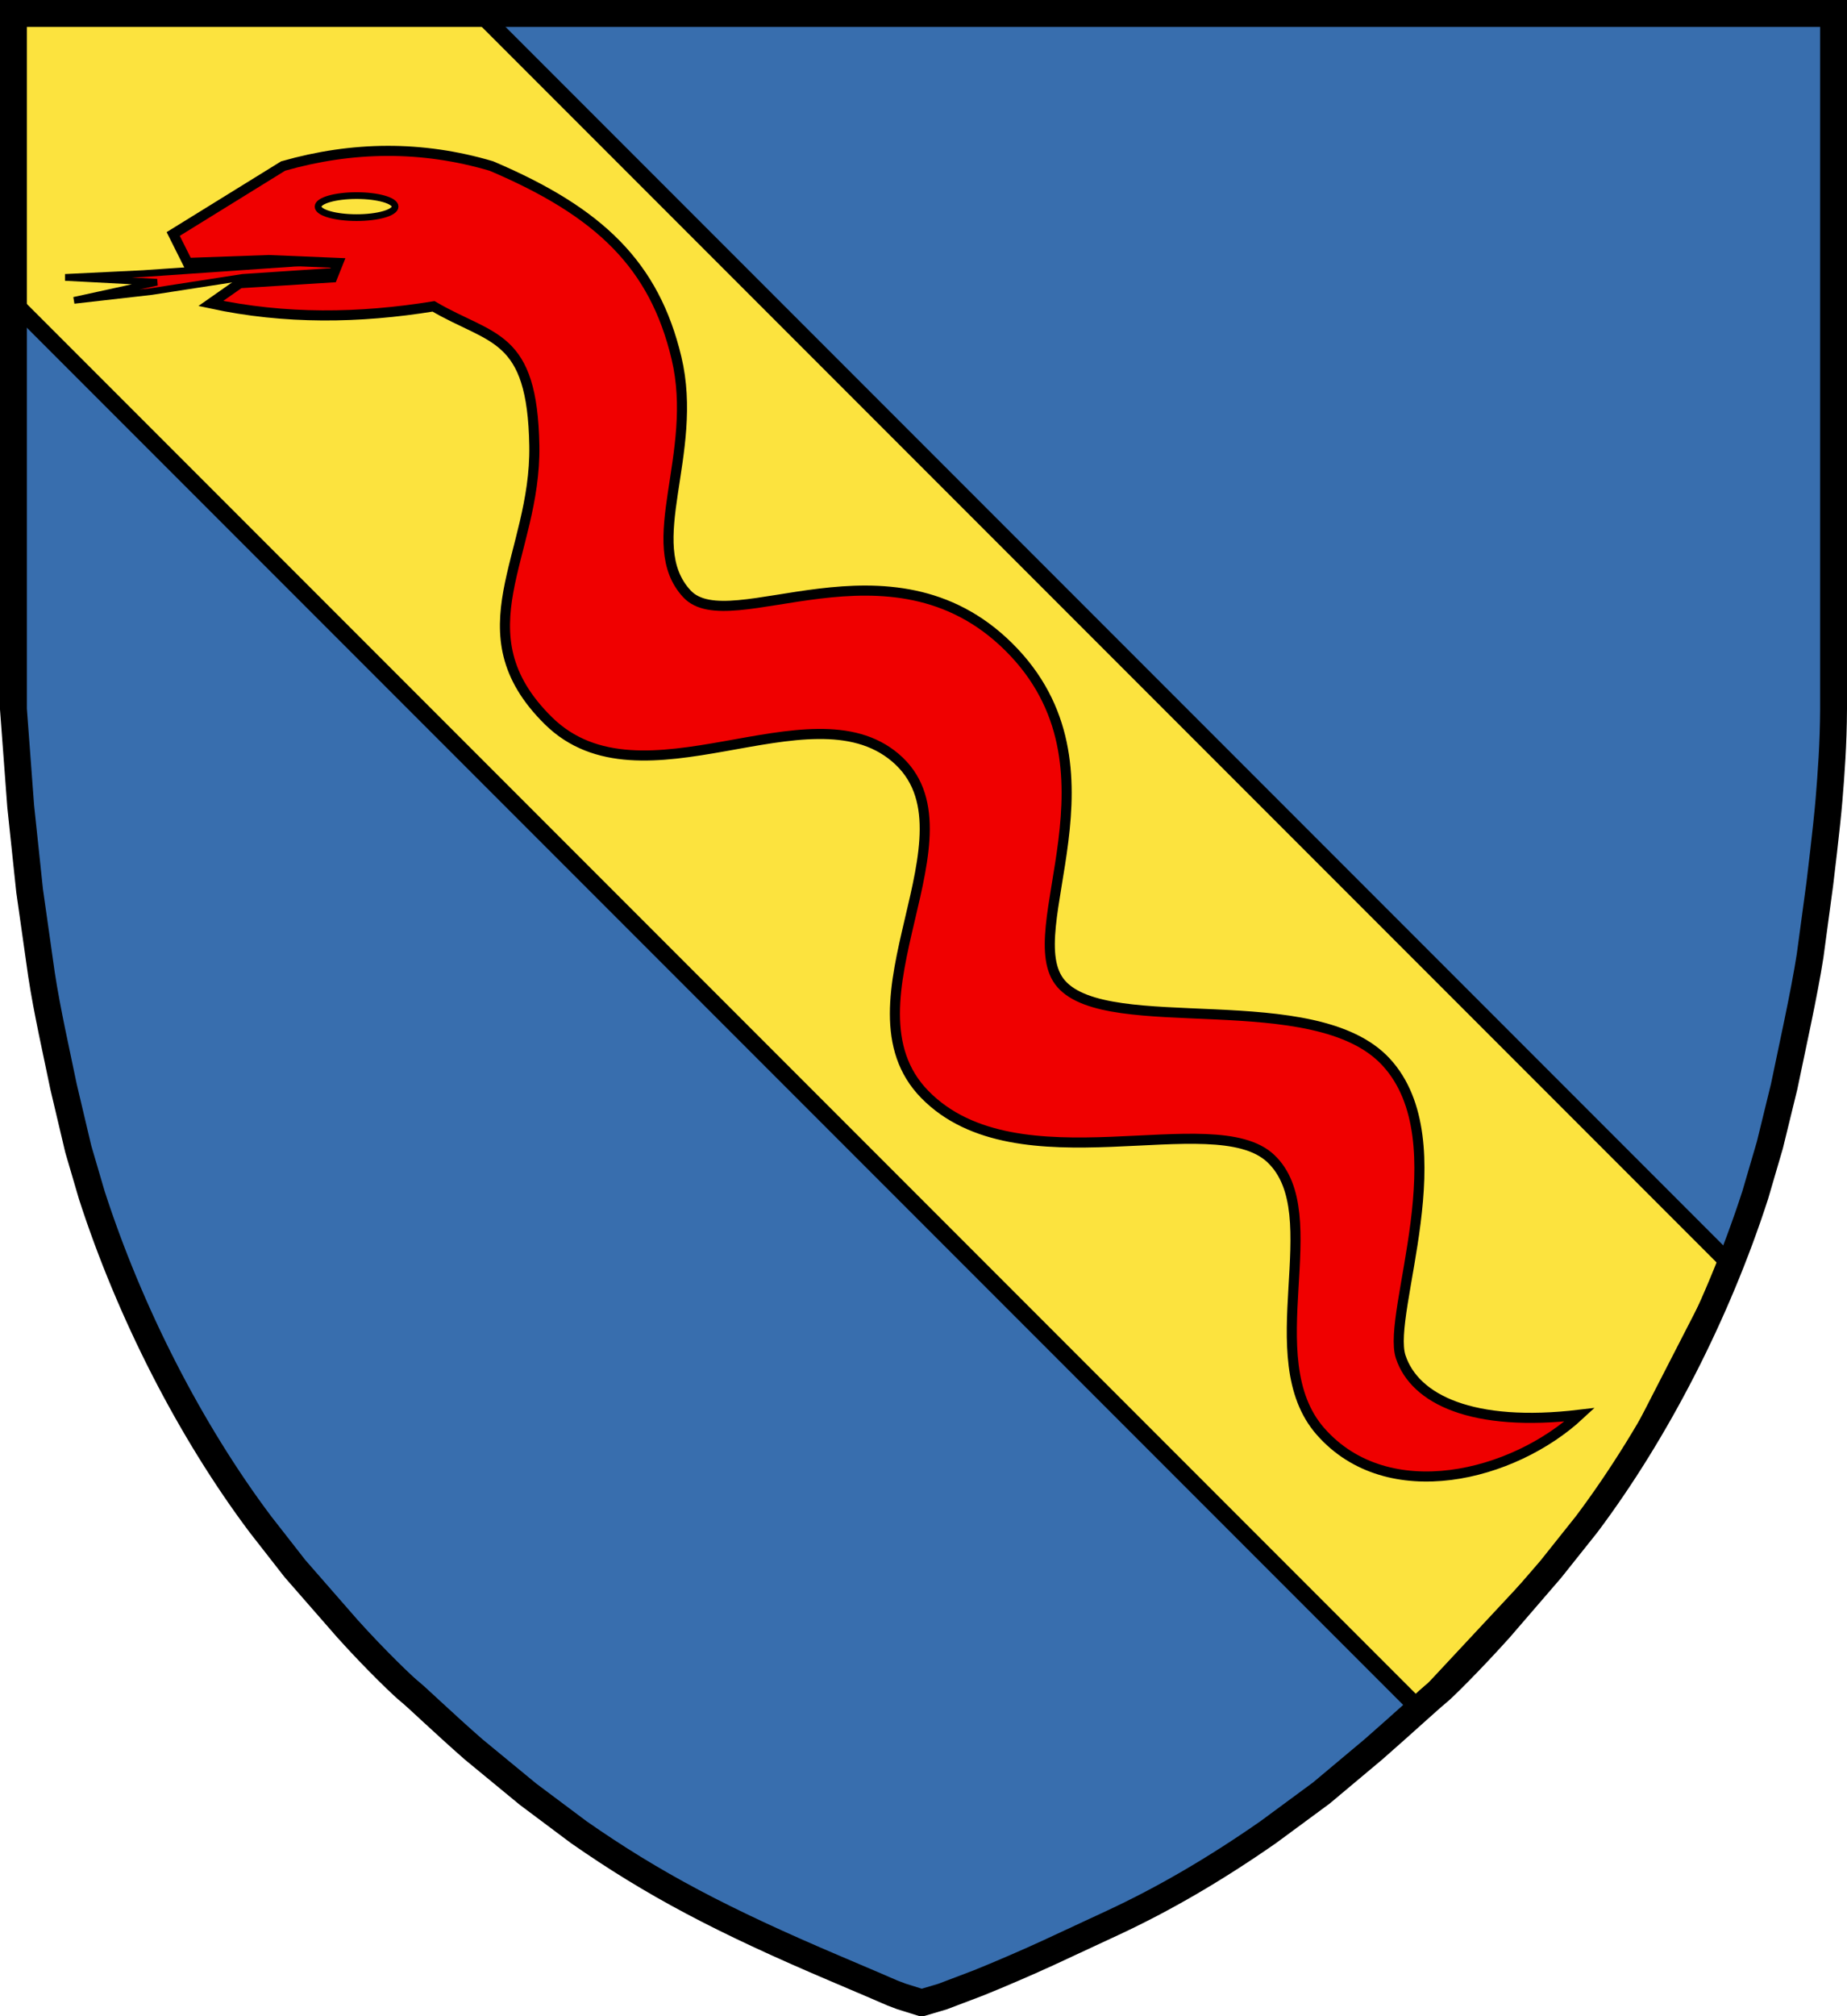
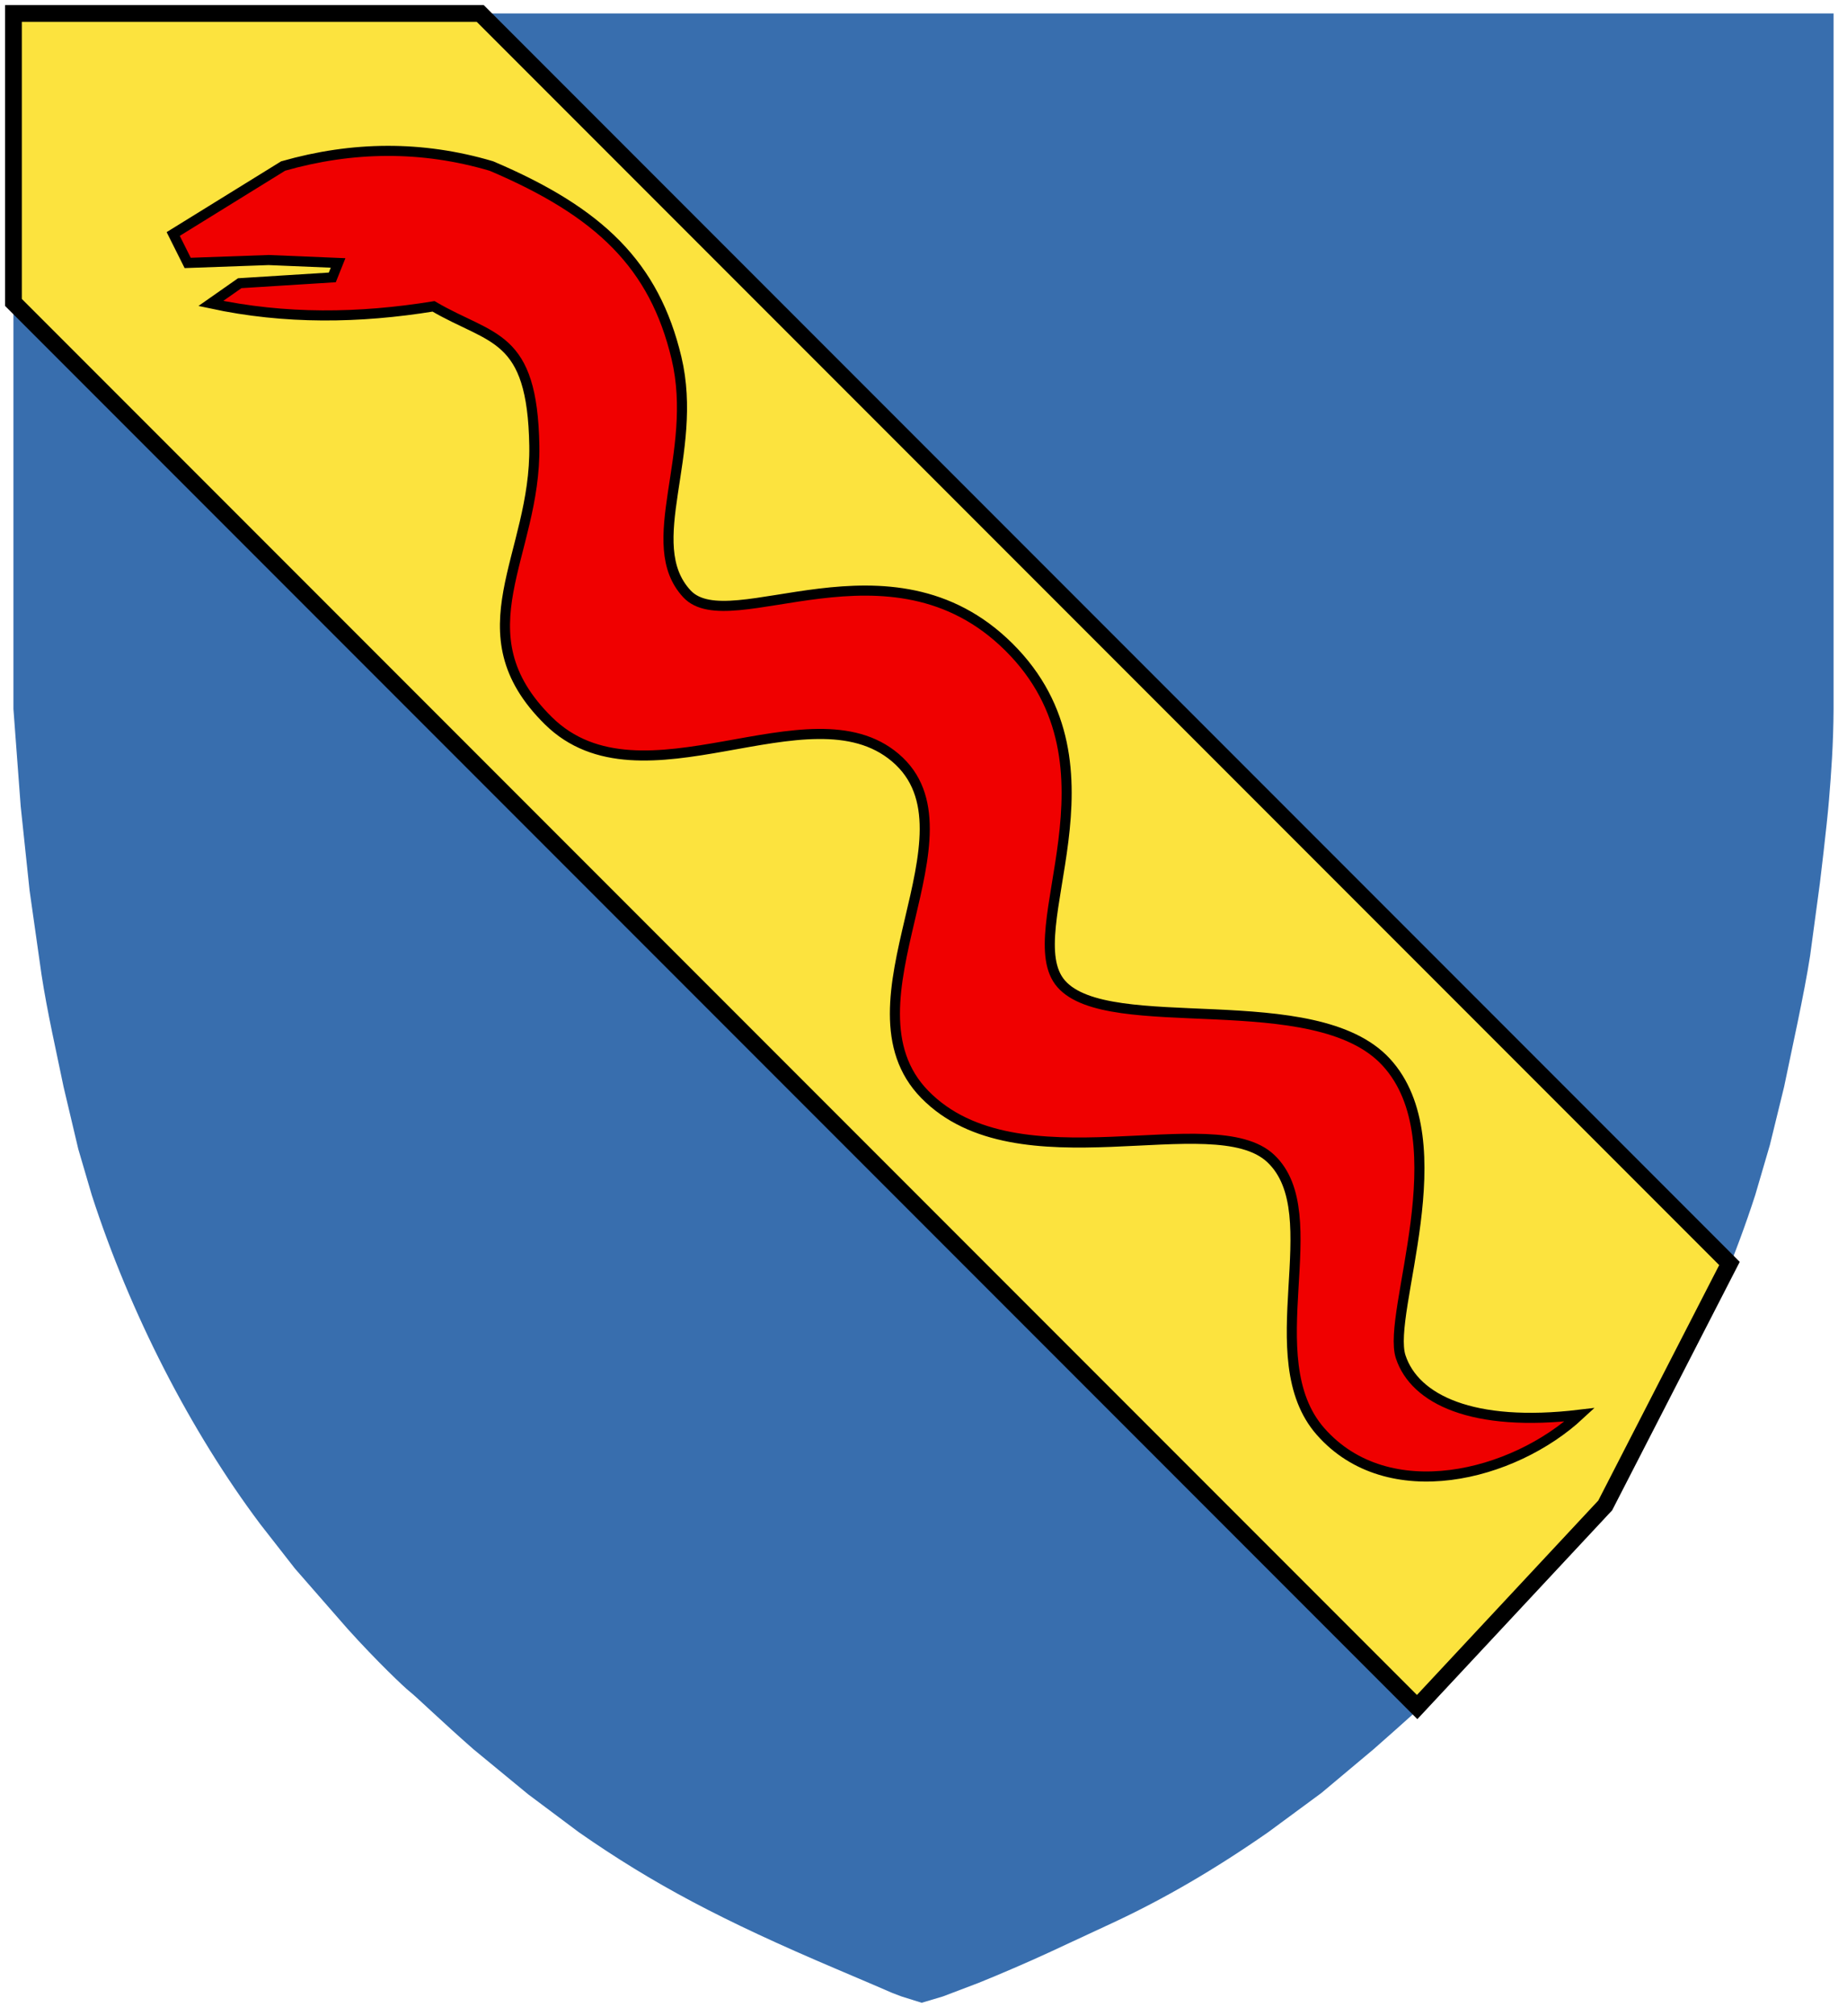
<svg xmlns="http://www.w3.org/2000/svg" xmlns:ns1="http://sodipodi.sourceforge.net/DTD/sodipodi-0.dtd" xmlns:ns2="http://www.inkscape.org/namespaces/inkscape" width="550" height="600" id="svg2" ns1:version="0.32" ns2:version="0.46" version="1.0" ns1:docname="Snakenborg.svg" ns2:output_extension="org.inkscape.output.svg.inkscape">
  <defs id="defs4" />
  <ns1:namedview id="base" pagecolor="#ffffff" bordercolor="#666666" borderopacity="1.0" gridtolerance="10000" guidetolerance="10" objecttolerance="10" ns2:pageopacity="0.0" ns2:pageshadow="2" ns2:zoom="1" ns2:cx="429.62647" ns2:cy="307.06446" ns2:document-units="px" ns2:current-layer="layer3" showgrid="false" ns2:window-width="1440" ns2:window-height="879" ns2:window-x="-4" ns2:window-y="-4" />
  <g ns2:groupmode="layer" id="layer3" ns2:label="Shield" style="display:inline">
    <path style="fill:#386eae;fill-opacity:1;stroke:none;stroke-width:8;stroke-miterlimit:4;stroke-dasharray:none;stroke-opacity:1;display:inline" d="M 265.725,593.09 C 264.365,592.479 256.852,589.264 249.03,585.946 C 214.816,571.431 194.326,560.555 172.357,545.247 L 157.25,533.948 L 140.967,520.543 C 132.204,512.879 123.703,504.706 122.075,503.455 C 120.448,502.205 112.079,494.248 103.478,484.698 L 87.839,466.805 L 77.527,453.603 C 56.687,425.858 38.655,390.668 27.329,355.642 L 23.315,341.965 L 18.922,323.397 C 16.809,313.088 14.066,301.177 12.363,290.042 L 8.815,265.043 L 6.163,239.942 L 4,211 L 4,4 L 546,4 L 546,211 C 545.949,221.516 545.278,230.222 544.642,238.013 C 544.006,245.804 541.913,262.93 541.913,262.93 L 539.017,284.408 C 537.314,295.543 533.391,313.088 531.278,323.397 L 527.036,340.733 L 522.671,355.642 C 511.345,390.668 493.313,425.858 472.473,453.603 L 461.809,466.981 L 446.522,484.698 C 437.921,494.248 429.552,502.557 427.925,503.807 C 426.297,505.058 417.796,512.879 409.033,520.543 L 393.453,533.596 L 377.643,545.243 C 361.834,556.254 346.641,565.103 331.268,572.253 C 326.507,574.467 317.996,578.422 312.356,581.041 C 306.715,583.66 297.285,587.73 291.401,590.085 L 280.703,594.146 L 274.451,596 L 268.418,594.112 L 265.725,593.09 z" id="path2390" ns1:nodetypes="cscccsccccccccccccczccccccccscccssccccc" />
    <path style="fill:#fce33e;fill-rule:evenodd;stroke:#000000;stroke-width:5;stroke-linecap:butt;stroke-linejoin:miter;stroke-opacity:1;fill-opacity:1;stroke-miterlimit:4;stroke-dasharray:none" d="M 4,4 L 143,4 L 515,376 L 478,448 L 422,508 L 4,90 L 4,4 z" id="path2389" ns1:nodetypes="ccccccc" />
-     <path style="fill:none;fill-opacity:1;stroke:#000000;stroke-width:8;stroke-miterlimit:4;stroke-dasharray:none;stroke-opacity:1;display:inline" d="M 265.725,593.09 C 264.365,592.479 256.852,589.264 249.03,585.946 C 214.816,571.431 194.326,560.555 172.357,545.247 L 157.25,533.948 L 140.967,520.543 C 132.204,512.879 123.703,504.706 122.075,503.455 C 120.448,502.205 112.079,494.248 103.478,484.698 L 87.839,466.805 L 77.527,453.603 C 56.687,425.858 38.655,390.668 27.329,355.642 L 23.315,341.965 L 18.922,323.397 C 16.809,313.088 14.066,301.177 12.363,290.042 L 8.815,265.043 L 6.163,239.942 L 4,211 L 4,4 L 546,4 L 546,211 C 545.949,221.516 545.278,230.222 544.642,238.013 C 544.006,245.804 541.913,262.93 541.913,262.93 L 539.017,284.408 C 537.314,295.543 533.391,313.088 531.278,323.397 L 527.036,340.733 L 522.671,355.642 C 511.345,390.668 493.313,425.858 472.473,453.603 L 461.809,466.981 L 446.522,484.698 C 437.921,494.248 429.552,502.557 427.925,503.807 C 426.297,505.058 417.796,512.879 409.033,520.543 L 393.453,533.596 L 377.643,545.243 C 361.834,556.254 346.641,565.103 331.268,572.253 C 326.507,574.467 317.996,578.422 312.356,581.041 C 306.715,583.66 297.285,587.73 291.401,590.085 L 280.703,594.146 L 274.451,596 L 268.418,594.112 L 265.725,593.09 z" id="path3368" ns1:nodetypes="cscccsccccccccccccczccccccccscccssccccc" />
    <g transform="matrix(1.587,0,0,1.587,-197.955,-238.802)" id="g15368">
-       <path d="M 181.969,199.688 L 151.589,201.782 L 136.962,202.493 L 154.199,203.398 L 138.628,206.796 L 153.153,205.143 L 170.262,202.493 L 194.685,200.864 L 192.514,195.437 L 181.969,199.688 z" style="fill:#f00000;fill-opacity:1;fill-rule:evenodd;stroke:#000000;stroke-width:1.261;stroke-linecap:butt;stroke-linejoin:miter;stroke-miterlimit:4;stroke-dasharray:none;stroke-opacity:1" id="path9140" ns1:nodetypes="cccccccccc" />
      <path d="M 421.149,415.759 C 401.002,418.168 390.185,412.868 387.557,404.899 C 384.841,396.665 398.633,364.594 384.821,349.624 C 371.446,335.129 332.769,345.172 323.847,334.952 C 315.3,325.16 336.772,294.351 314.028,271.795 C 291.738,249.688 261.724,270.531 253.631,261.833 C 244.893,252.441 255.977,235.612 251.664,217.584 C 247.513,200.227 237.339,190.28 216.937,181.606 C 203.912,177.753 190.886,177.889 177.86,181.606 L 157.236,194.352 L 159.95,199.779 L 175.146,199.236 L 188.172,199.779 L 187.087,202.493 L 169.719,203.578 L 164.292,207.377 C 178.222,210.379 192.152,210.18 206.083,207.92 C 217.068,214.349 224.642,212.97 224.994,234.073 C 225.338,254.731 210.789,269.026 227.634,285.625 C 245.143,302.879 276.583,278.819 292.748,292.56 C 309.345,306.668 281.482,338.558 298.261,355.7 C 315.697,373.512 352.442,357.578 363.181,367.719 C 374.264,378.185 360.329,405.07 372.531,418.918 C 385.181,433.275 408.717,427.309 421.149,415.759 z" style="fill:#f00000;fill-opacity:1;fill-rule:evenodd;stroke:#000000;stroke-width:1.891;stroke-linecap:butt;stroke-linejoin:miter;stroke-miterlimit:4;stroke-dasharray:none;stroke-opacity:1" id="path9138" ns1:nodetypes="czzzzzzcccccccccczzzzzzc" />
-       <path d="M -355.897,89.194 C -355.894,91.637 -362.823,93.617 -371.371,93.617 C -379.919,93.617 -386.848,91.637 -386.845,89.194 C -386.848,86.752 -379.919,84.772 -371.371,84.772 C -362.823,84.772 -355.894,86.752 -355.897,89.194 z" transform="matrix(0.467,0,0,0.467,365.074,147.564)" style="fill:#fce33e;fill-opacity:1;fill-rule:evenodd;stroke:#000000;stroke-width:2.696;stroke-linejoin:miter;stroke-miterlimit:4;stroke-dasharray:none;stroke-opacity:1" id="path10916" ns1:nodetypes="csssc" />
    </g>
  </g>
</svg>